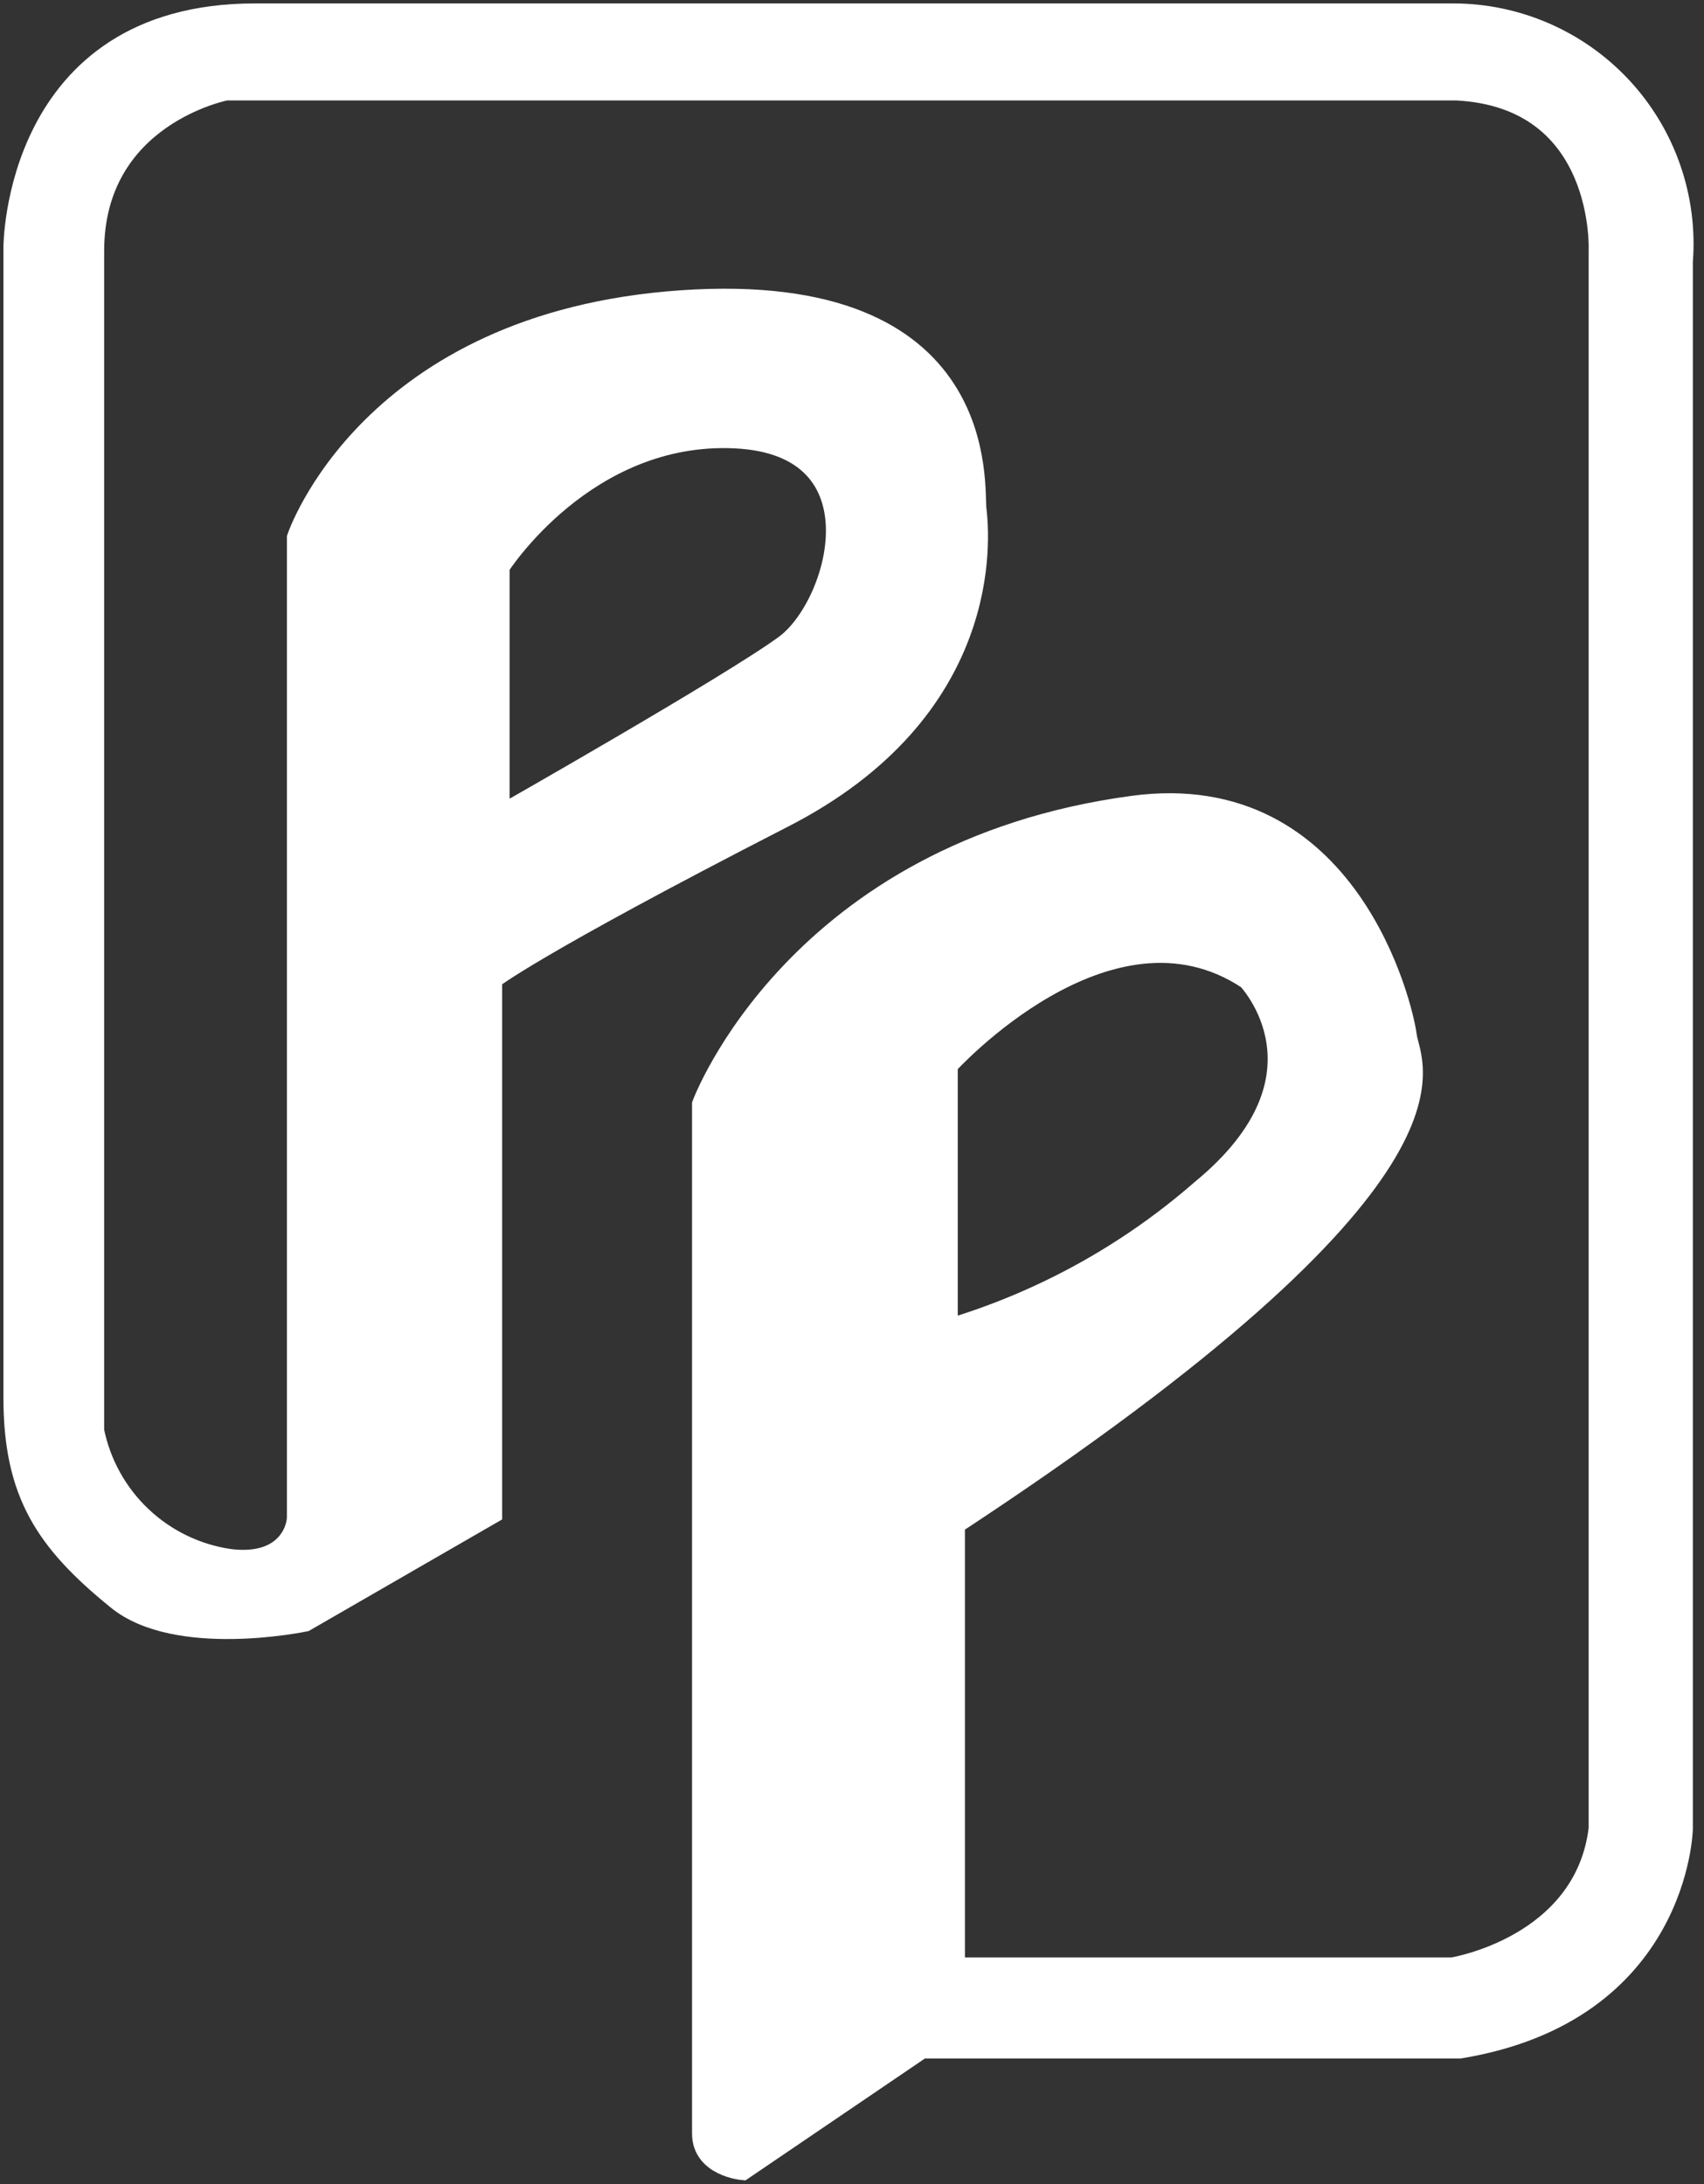
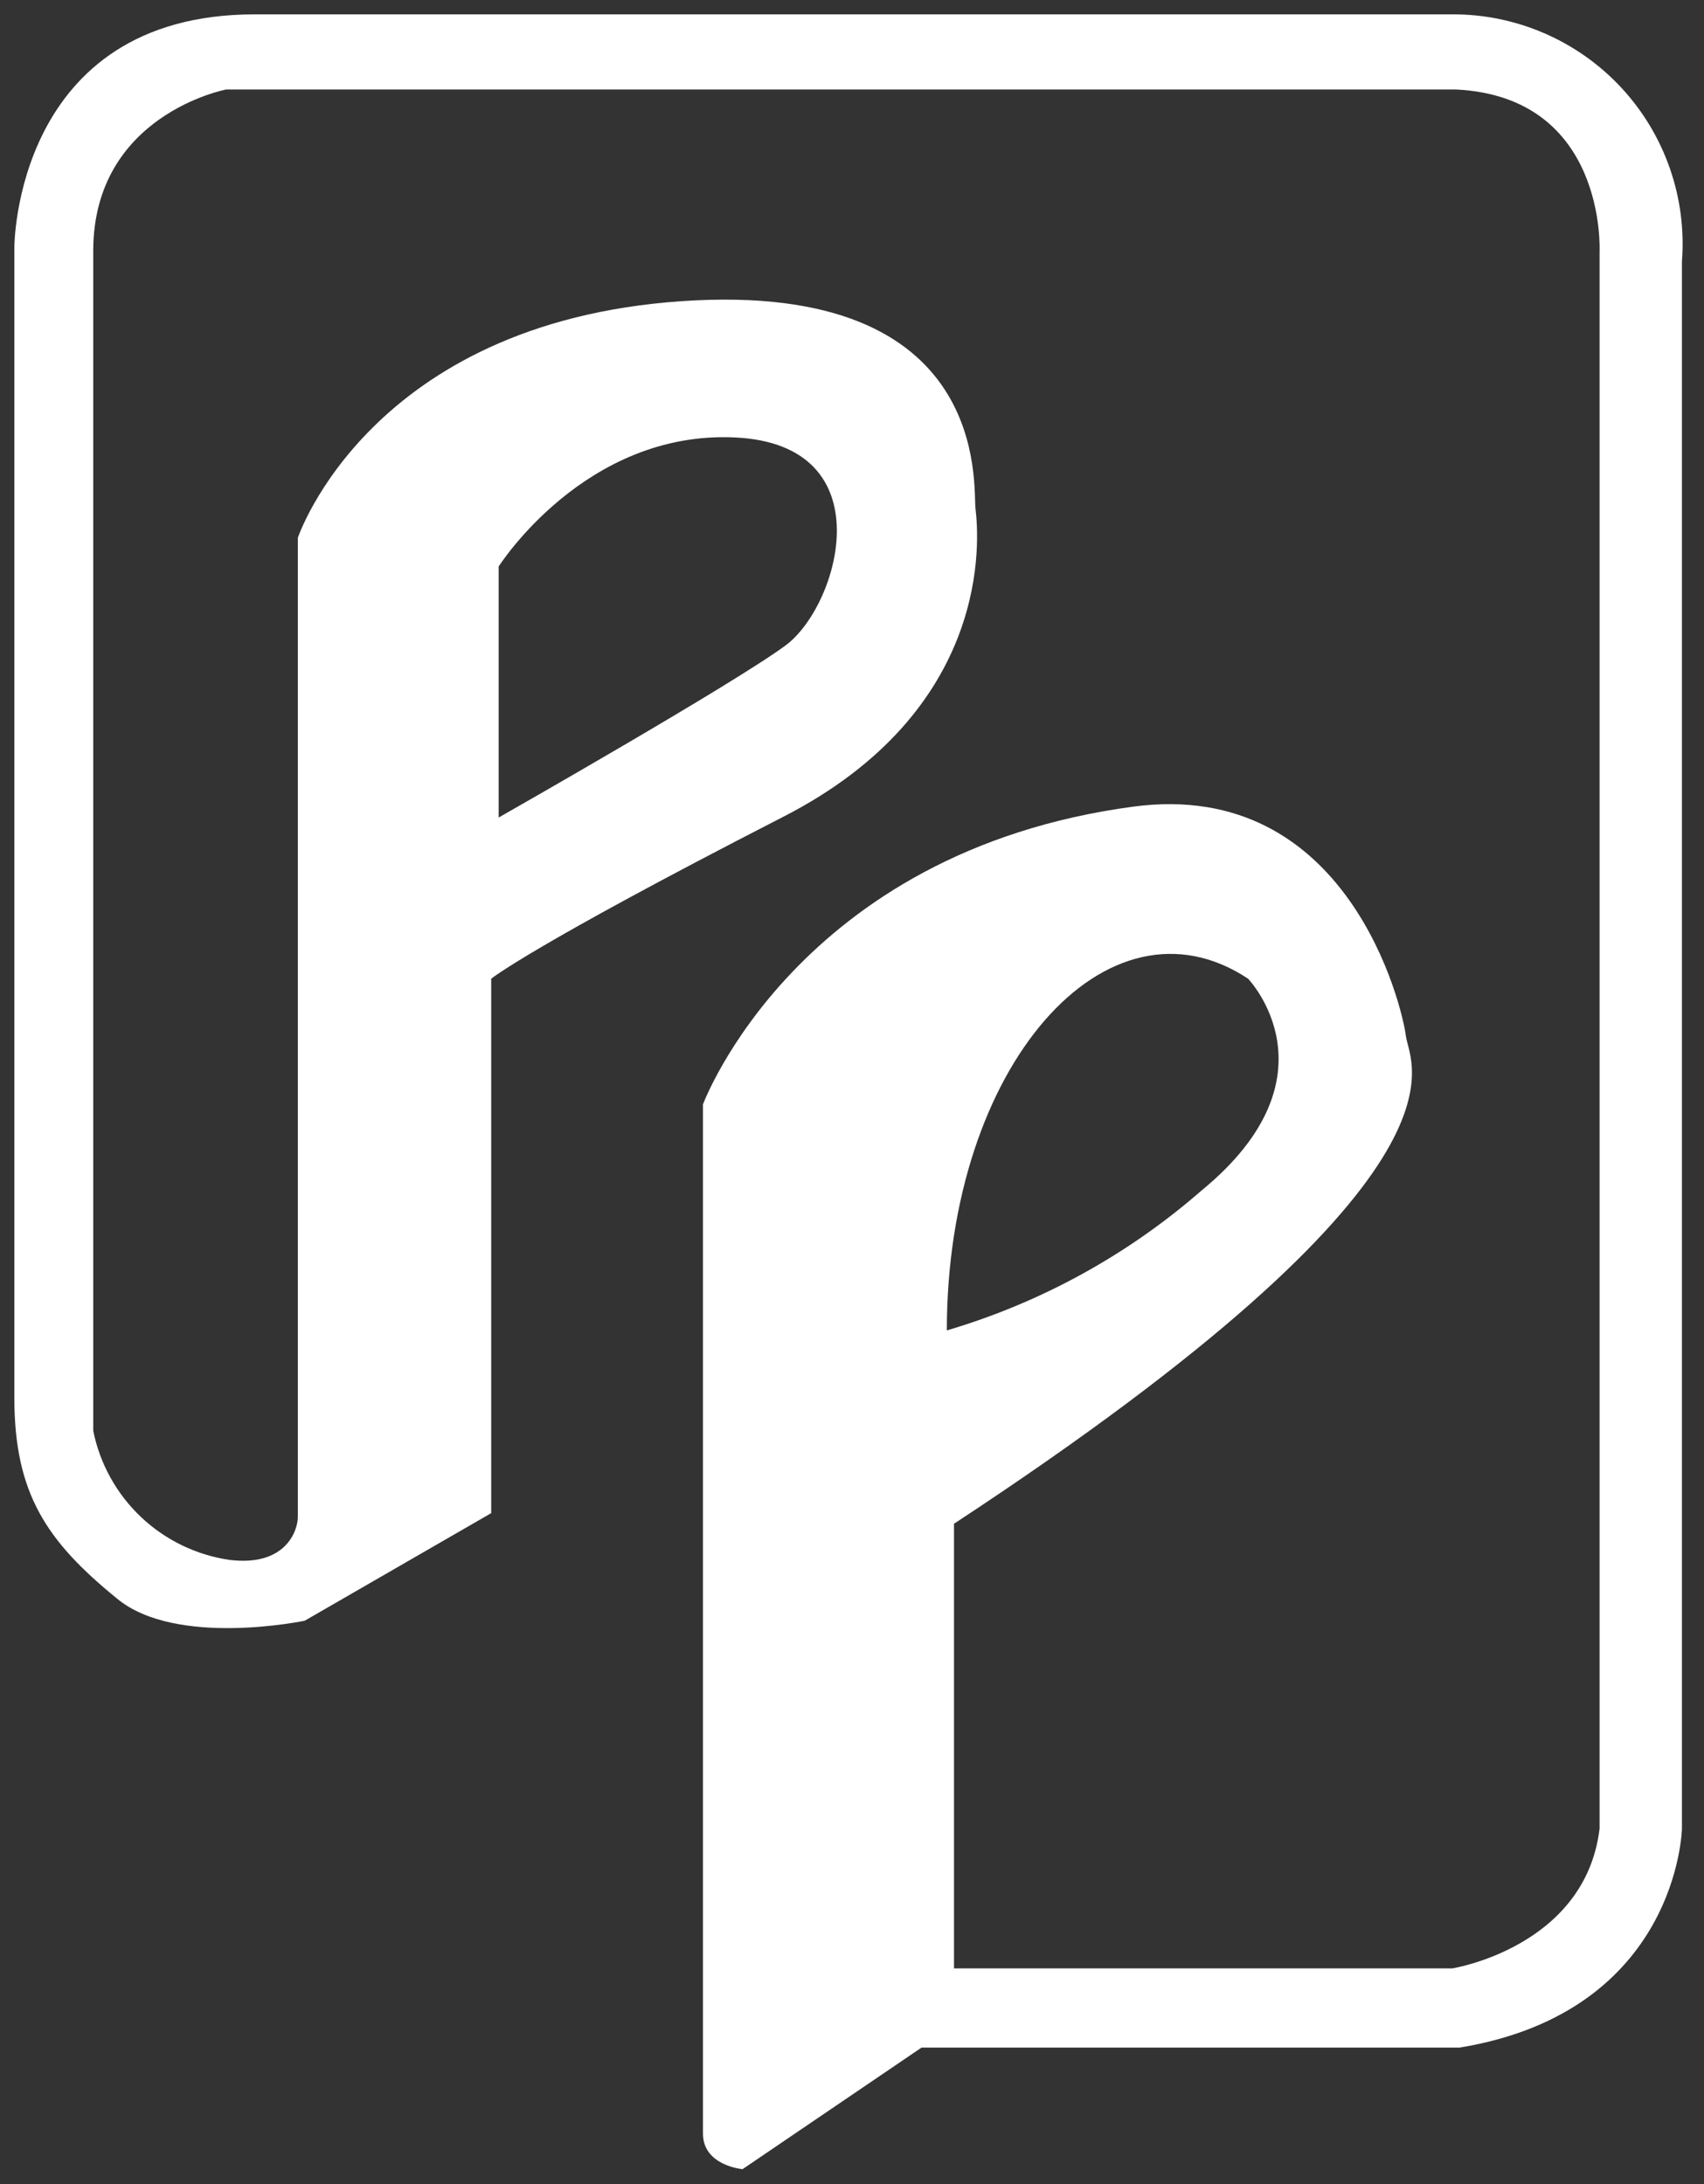
<svg xmlns="http://www.w3.org/2000/svg" width="78" height="100" viewBox="0 0 78 100" fill="none">
  <rect x="0" y="0" width="78" height="100" fill="#333333" stroke="none" />
  <g clip-path="url(#clip0_128_277)">
-     <path fill-rule="evenodd" clip-rule="evenodd" d="M43.341 60.914V48.752C43.341 48.752 50.722 40.557 57.132 44.812C57.132 44.812 61.4 49.252 55.004 54.505C51.624 57.457 47.645 59.643 43.341 60.914ZM22.826 37.431V25.939C22.826 25.939 26.767 19.701 33.648 20.029C40.531 20.357 38.416 27.738 35.96 29.551C33.504 31.363 22.826 37.431 22.826 37.431ZM43.669 90.124H66.483C66.483 90.124 72.564 89.152 73.22 83.727V11.492C73.22 11.492 73.549 4.439 66.653 4.098H10.349C10.349 4.098 4.268 5.254 4.268 11.492V65.511C4.572 67.019 5.334 68.397 6.451 69.455C7.568 70.513 8.985 71.2 10.507 71.421C13.055 71.736 13.633 70.108 13.633 69.451V24.626C13.633 24.626 16.916 14.775 31.192 13.79C45.469 12.806 44.523 22.327 44.655 23.312C44.812 24.626 45.469 32.506 35.789 37.431C24.271 43.341 22.485 44.812 22.485 44.812V69.28L13.948 74.206C13.948 74.206 8.064 75.44 5.359 73.194C2.128 70.567 0.657 68.374 0.657 64.001V11.321C0.657 11.321 0.657 0.657 11.663 0.657H66.483C67.934 0.652 69.37 0.949 70.701 1.527C72.032 2.105 73.229 2.953 74.216 4.016C75.203 5.08 75.959 6.336 76.436 7.707C76.914 9.077 77.102 10.531 76.99 11.978V83.727C76.99 83.727 76.832 92.094 66.824 93.749H42.185L33.99 99.317C33.99 99.317 32.178 99.159 32.178 97.689V50.565C32.178 50.565 36.472 38.994 51.878 36.932C61.728 35.619 64.198 46.126 64.355 47.439C64.513 48.752 68.138 53.691 43.669 69.766V90.124Z" fill="white" />
-     <path d="M43.341 60.914V48.752C43.341 48.752 50.722 40.557 57.132 44.812C57.132 44.812 61.4 49.252 55.004 54.505C51.624 57.457 47.645 59.643 43.341 60.914V60.914ZM22.826 37.431V25.939C22.826 25.939 26.767 19.701 33.648 20.029C40.531 20.357 38.416 27.738 35.96 29.551C33.504 31.363 22.826 37.431 22.826 37.431ZM43.669 90.124H66.483C66.483 90.124 72.564 89.152 73.22 83.727V11.492C73.22 11.492 73.549 4.439 66.653 4.098H10.349C10.349 4.098 4.268 5.254 4.268 11.492V65.511C4.572 67.019 5.334 68.397 6.451 69.455C7.568 70.513 8.985 71.2 10.507 71.421C13.055 71.736 13.633 70.108 13.633 69.451V24.626C13.633 24.626 16.916 14.775 31.192 13.79C45.469 12.806 44.523 22.327 44.655 23.312C44.812 24.626 45.469 32.506 35.789 37.431C24.271 43.341 22.485 44.812 22.485 44.812V69.28L13.948 74.206C13.948 74.206 8.064 75.44 5.359 73.194C2.128 70.567 0.657 68.374 0.657 64.001V11.321C0.657 11.321 0.657 0.657 11.663 0.657H66.483C67.934 0.652 69.37 0.949 70.701 1.527C72.032 2.105 73.229 2.953 74.216 4.016C75.203 5.08 75.959 6.336 76.436 7.707C76.914 9.077 77.102 10.531 76.99 11.978V83.727C76.99 83.727 76.832 92.094 66.824 93.749H42.185L33.99 99.317C33.99 99.317 32.178 99.159 32.178 97.689V50.565C32.178 50.565 36.472 38.994 51.878 36.932C61.728 35.619 64.198 46.126 64.355 47.439C64.513 48.752 68.138 53.691 43.669 69.766V90.124Z" stroke="white" stroke-miterlimit="3.86" />
+     <path fill-rule="evenodd" clip-rule="evenodd" d="M43.341 60.914C43.341 48.752 50.722 40.557 57.132 44.812C57.132 44.812 61.4 49.252 55.004 54.505C51.624 57.457 47.645 59.643 43.341 60.914ZM22.826 37.431V25.939C22.826 25.939 26.767 19.701 33.648 20.029C40.531 20.357 38.416 27.738 35.96 29.551C33.504 31.363 22.826 37.431 22.826 37.431ZM43.669 90.124H66.483C66.483 90.124 72.564 89.152 73.22 83.727V11.492C73.22 11.492 73.549 4.439 66.653 4.098H10.349C10.349 4.098 4.268 5.254 4.268 11.492V65.511C4.572 67.019 5.334 68.397 6.451 69.455C7.568 70.513 8.985 71.2 10.507 71.421C13.055 71.736 13.633 70.108 13.633 69.451V24.626C13.633 24.626 16.916 14.775 31.192 13.79C45.469 12.806 44.523 22.327 44.655 23.312C44.812 24.626 45.469 32.506 35.789 37.431C24.271 43.341 22.485 44.812 22.485 44.812V69.28L13.948 74.206C13.948 74.206 8.064 75.44 5.359 73.194C2.128 70.567 0.657 68.374 0.657 64.001V11.321C0.657 11.321 0.657 0.657 11.663 0.657H66.483C67.934 0.652 69.37 0.949 70.701 1.527C72.032 2.105 73.229 2.953 74.216 4.016C75.203 5.08 75.959 6.336 76.436 7.707C76.914 9.077 77.102 10.531 76.99 11.978V83.727C76.99 83.727 76.832 92.094 66.824 93.749H42.185L33.99 99.317C33.99 99.317 32.178 99.159 32.178 97.689V50.565C32.178 50.565 36.472 38.994 51.878 36.932C61.728 35.619 64.198 46.126 64.355 47.439C64.513 48.752 68.138 53.691 43.669 69.766V90.124Z" fill="white" />
  </g>
  <defs>
    <clipPath id="clip0_128_277">
      <rect width="77.66" height="100" fill="white" />
    </clipPath>
  </defs>
</svg>